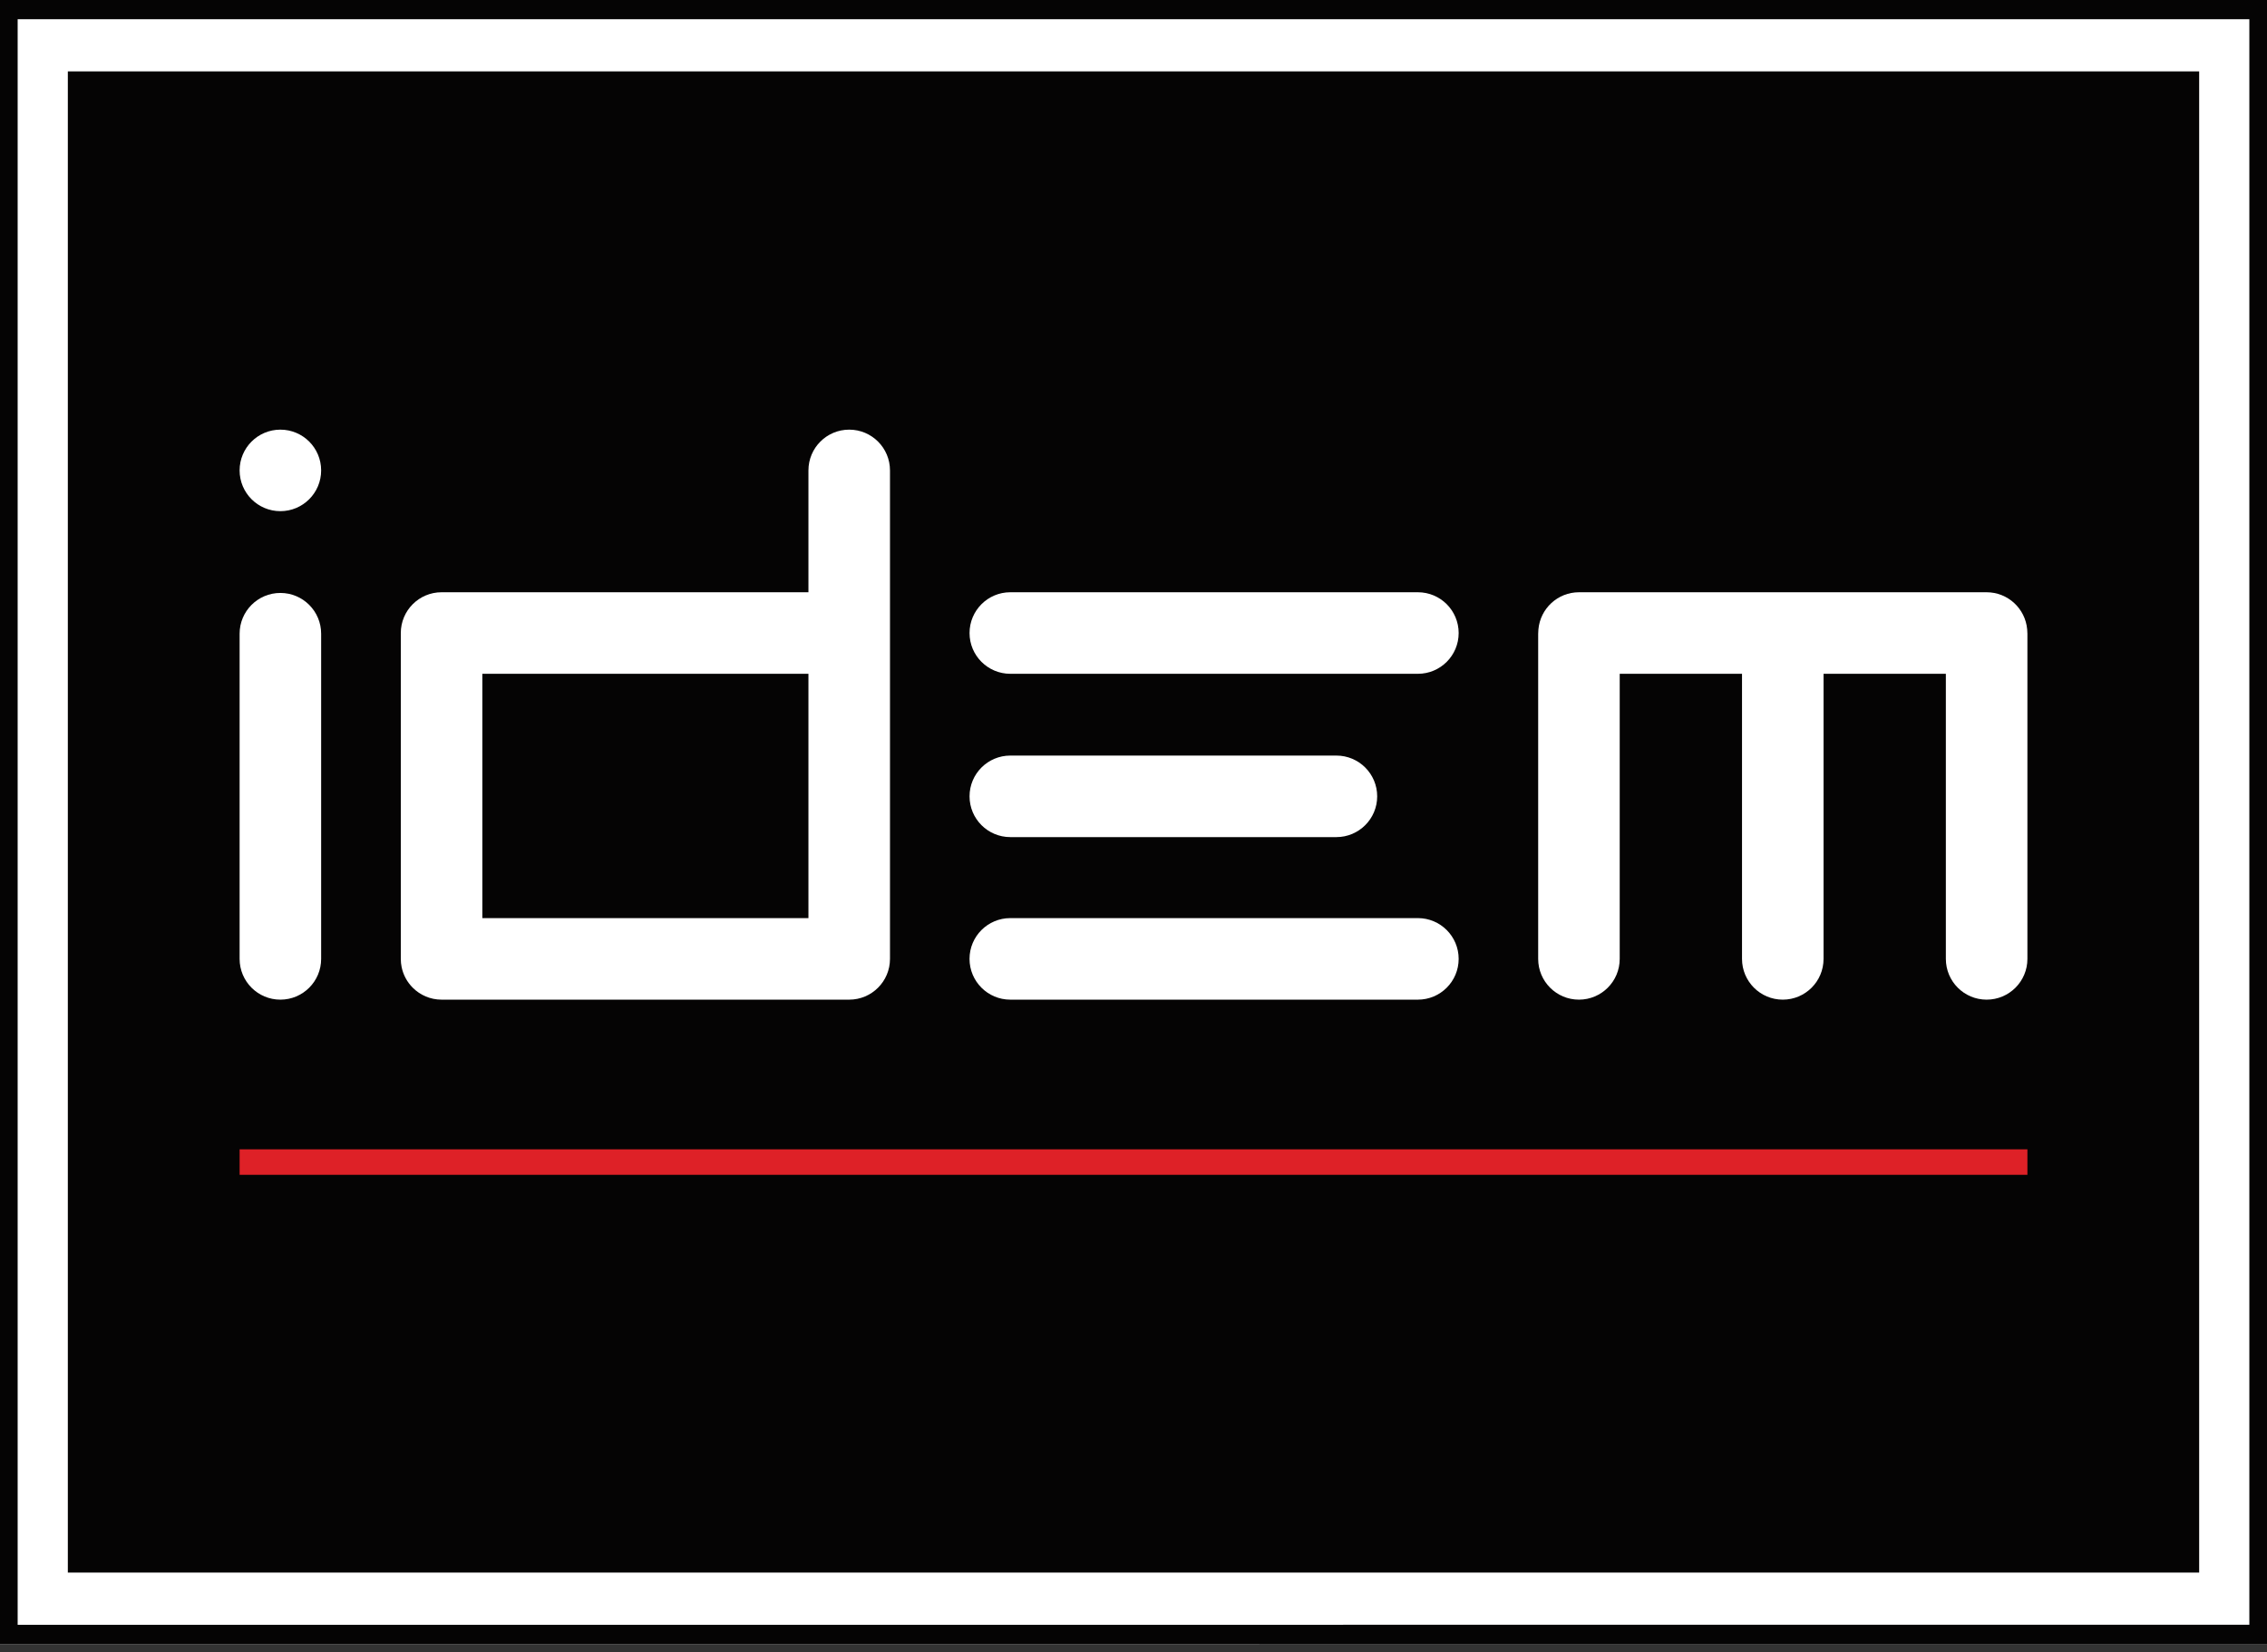
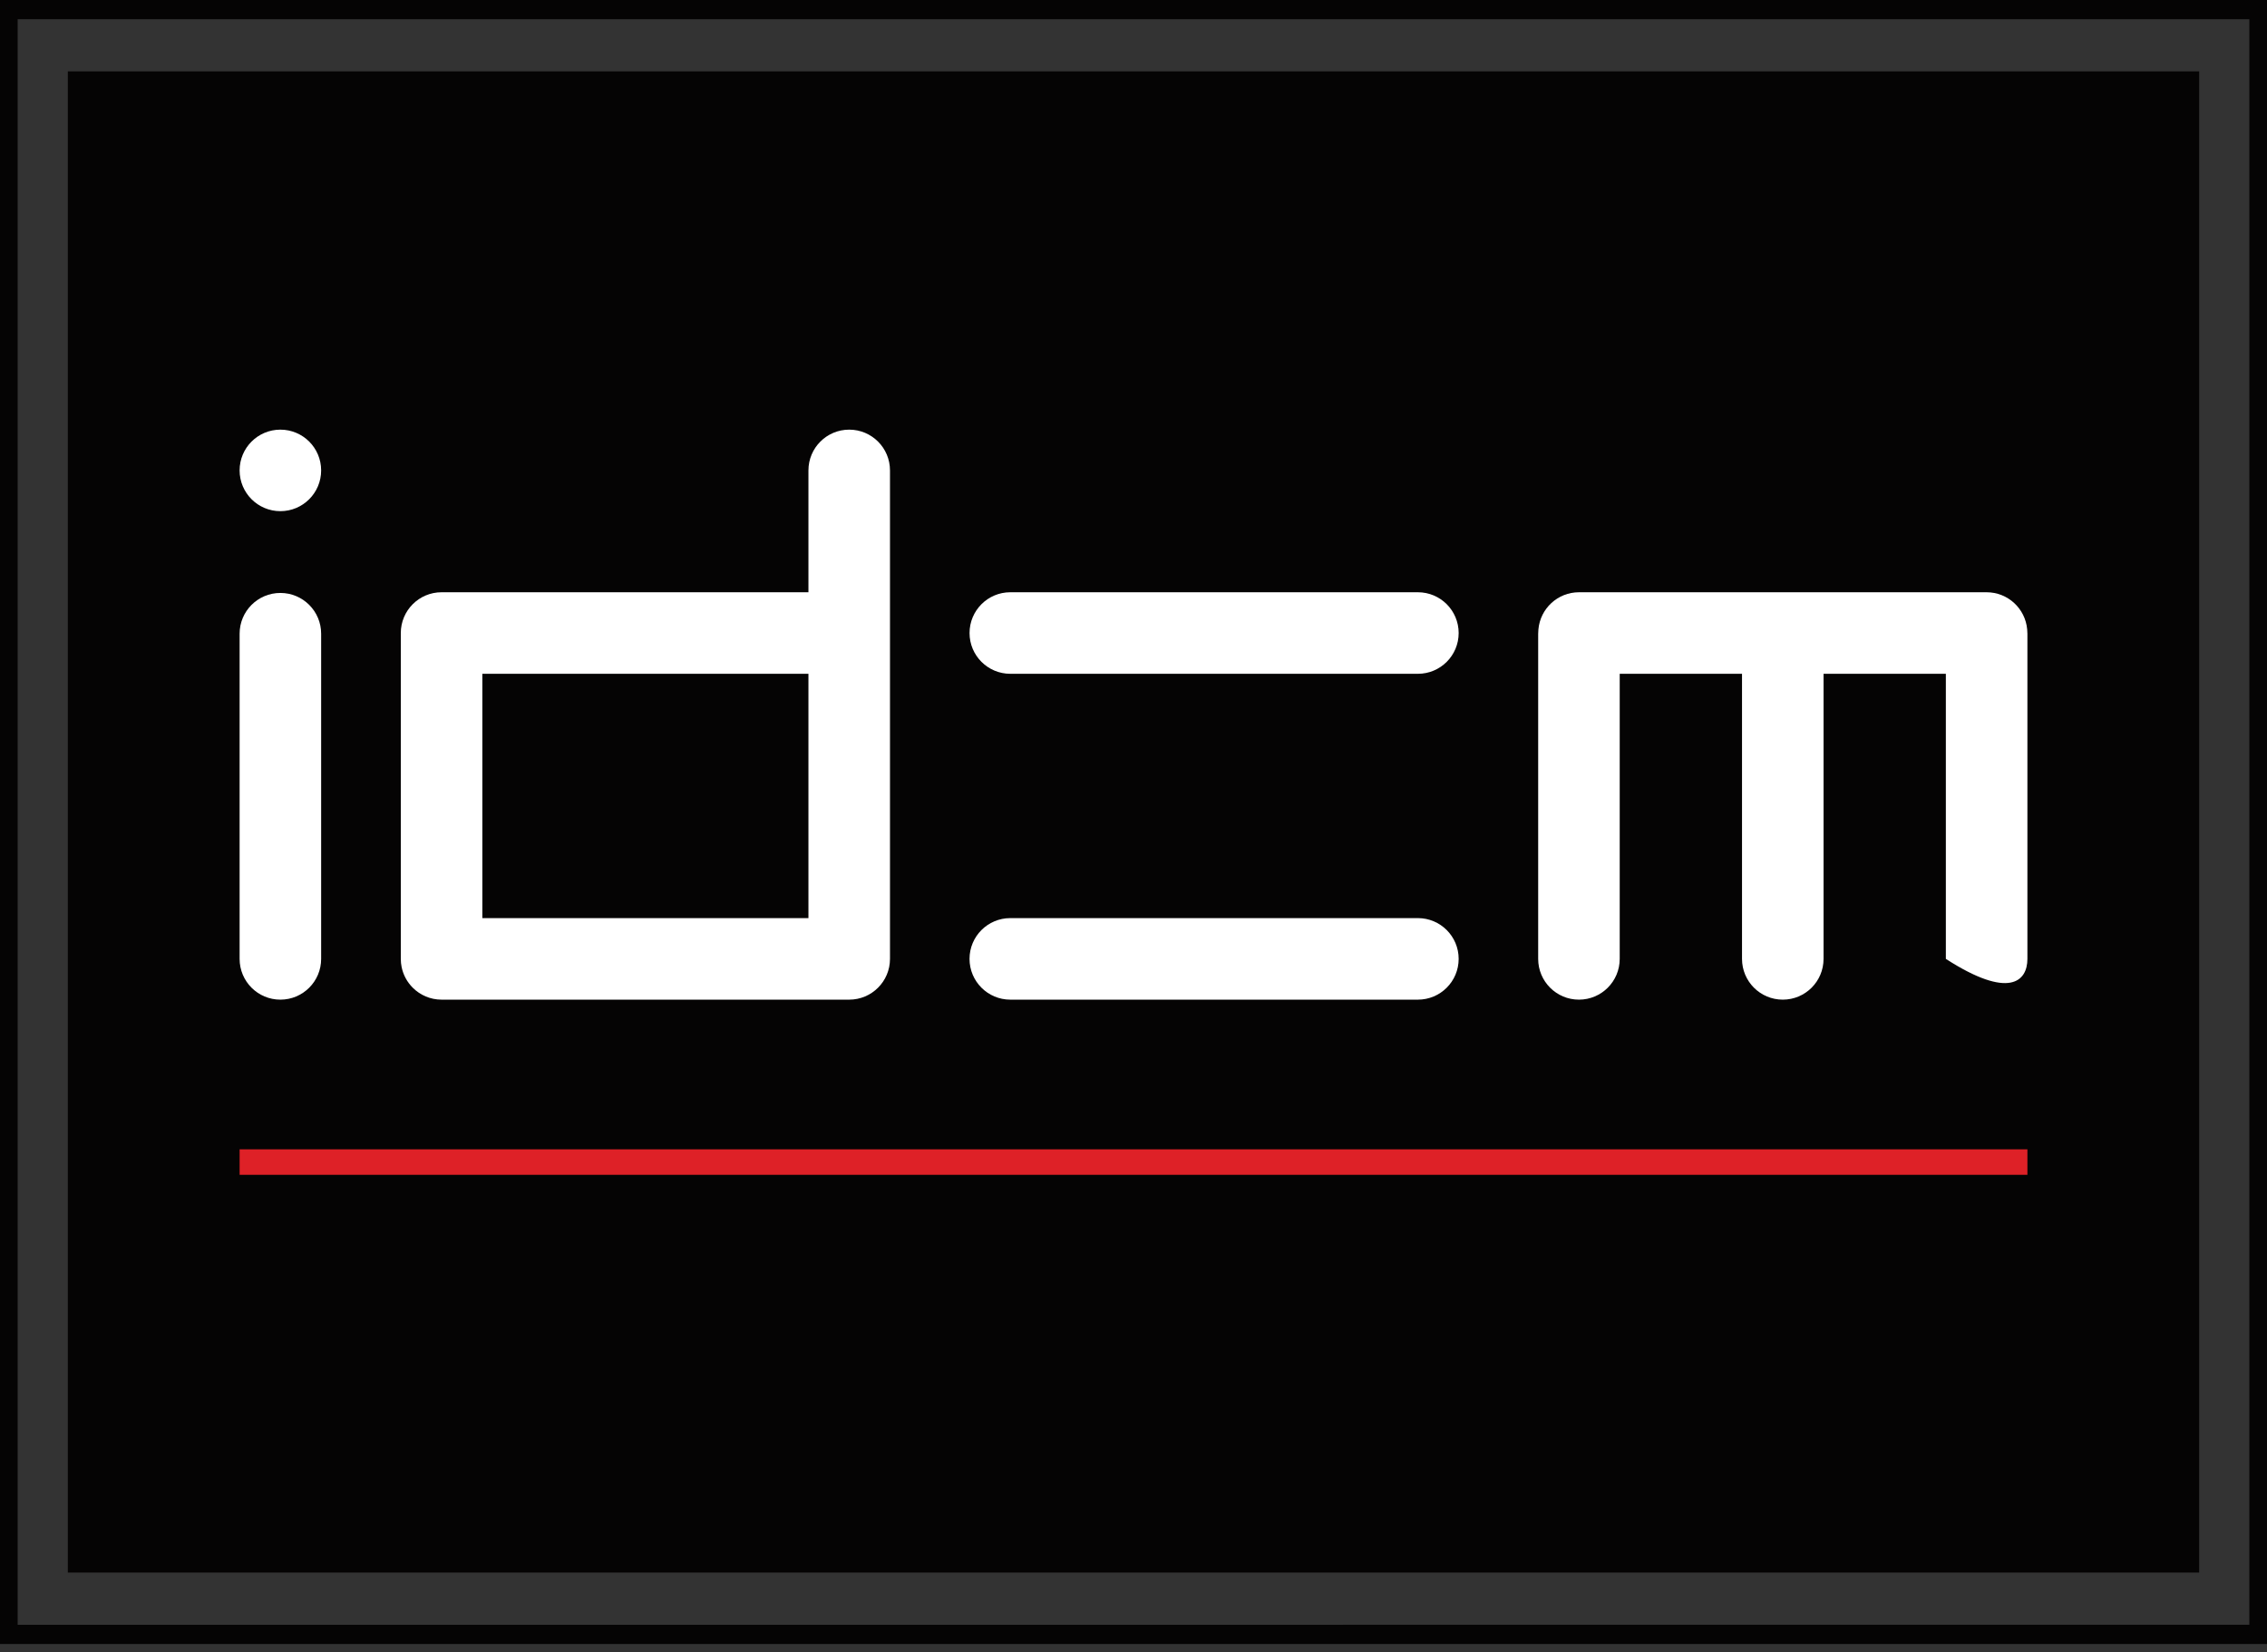
<svg xmlns="http://www.w3.org/2000/svg" width="118" height="86" viewBox="0 0 118 86" fill="none">
  <rect x="0" y="0" width="118" height="86" fill="#333333" stroke="none" />
-   <path d="M0 0V85.582L118 85.581V0H0Z" fill="white" />
  <path d="M117.081 84.58L0.919 84.582V1H117.081V84.58ZM0 0V85.582L118 85.582V0H0Z" fill="#050404" />
  <path d="M3.531 3.717V81.865L114.469 81.864V3.717H3.531Z" fill="#050404" />
  <path d="M105.529 61.158H12.472V59.831H105.529V61.158Z" fill="#DE2127" />
-   <path d="M105.517 32.764C105.421 31.681 104.512 30.831 103.404 30.831H82.189C81.08 30.831 80.172 31.681 80.076 32.765C80.068 32.839 80.064 32.914 80.064 32.989V49.917C80.064 51.089 81.014 52.039 82.186 52.039C83.358 52.039 84.308 51.089 84.308 49.917V35.076H90.674V49.917C90.674 51.089 91.624 52.039 92.796 52.039C93.968 52.039 94.918 51.089 94.918 49.917V35.076H101.284V49.917C101.284 51.089 102.234 52.039 103.406 52.039C104.579 52.039 105.529 51.089 105.529 49.917V32.989C105.529 32.914 105.524 32.839 105.517 32.764Z" fill="white" />
-   <path d="M52.588 43.577H69.561C70.733 43.577 71.684 42.627 71.684 41.455C71.684 40.283 70.733 39.333 69.561 39.333H52.588C51.416 39.333 50.466 40.283 50.466 41.455C50.466 42.627 51.416 43.577 52.588 43.577Z" fill="white" />
+   <path d="M105.517 32.764C105.421 31.681 104.512 30.831 103.404 30.831H82.189C81.08 30.831 80.172 31.681 80.076 32.765C80.068 32.839 80.064 32.914 80.064 32.989V49.917C80.064 51.089 81.014 52.039 82.186 52.039C83.358 52.039 84.308 51.089 84.308 49.917V35.076H90.674V49.917C90.674 51.089 91.624 52.039 92.796 52.039C93.968 52.039 94.918 51.089 94.918 49.917V35.076H101.284V49.917C104.579 52.039 105.529 51.089 105.529 49.917V32.989C105.529 32.914 105.524 32.839 105.517 32.764Z" fill="white" />
  <path d="M52.588 35.076H73.803C74.975 35.076 75.925 34.126 75.925 32.954C75.925 31.781 74.975 30.831 73.803 30.831H52.588C51.416 30.831 50.466 31.781 50.466 32.954C50.466 34.126 51.416 35.076 52.588 35.076Z" fill="white" />
  <path d="M73.803 47.794H52.587C51.416 47.794 50.465 48.744 50.465 49.916C50.465 51.089 51.416 52.039 52.587 52.039H73.803C74.975 52.039 75.925 51.089 75.925 49.916C75.925 48.744 74.975 47.794 73.803 47.794Z" fill="white" />
  <path d="M25.107 35.076H42.08V47.794H25.107V35.076ZM44.202 22.366C43.03 22.366 42.08 23.316 42.08 24.488V30.831H22.985C21.812 30.831 20.862 31.781 20.862 32.954C20.862 32.96 20.863 32.965 20.863 32.971C20.863 32.977 20.862 32.983 20.862 32.989V49.917C20.862 50.063 20.877 50.206 20.905 50.344C20.948 50.552 21.02 50.748 21.118 50.928C21.216 51.109 21.34 51.273 21.484 51.417C21.868 51.801 22.398 52.039 22.985 52.039H44.202C45.374 52.039 46.325 51.089 46.325 49.917V24.488C46.325 23.316 45.374 22.366 44.202 22.366Z" fill="white" />
  <path d="M14.594 30.867C13.422 30.867 12.472 31.817 12.472 32.989V49.917C12.472 51.089 13.422 52.039 14.594 52.039C15.766 52.039 16.716 51.089 16.716 49.917V32.989C16.716 31.817 15.766 30.867 14.594 30.867Z" fill="white" />
  <path d="M14.594 22.366C13.422 22.366 12.472 23.316 12.472 24.488C12.472 25.66 13.422 26.61 14.594 26.61C15.766 26.61 16.716 25.66 16.716 24.488C16.716 23.316 15.766 22.366 14.594 22.366Z" fill="white" />
</svg>